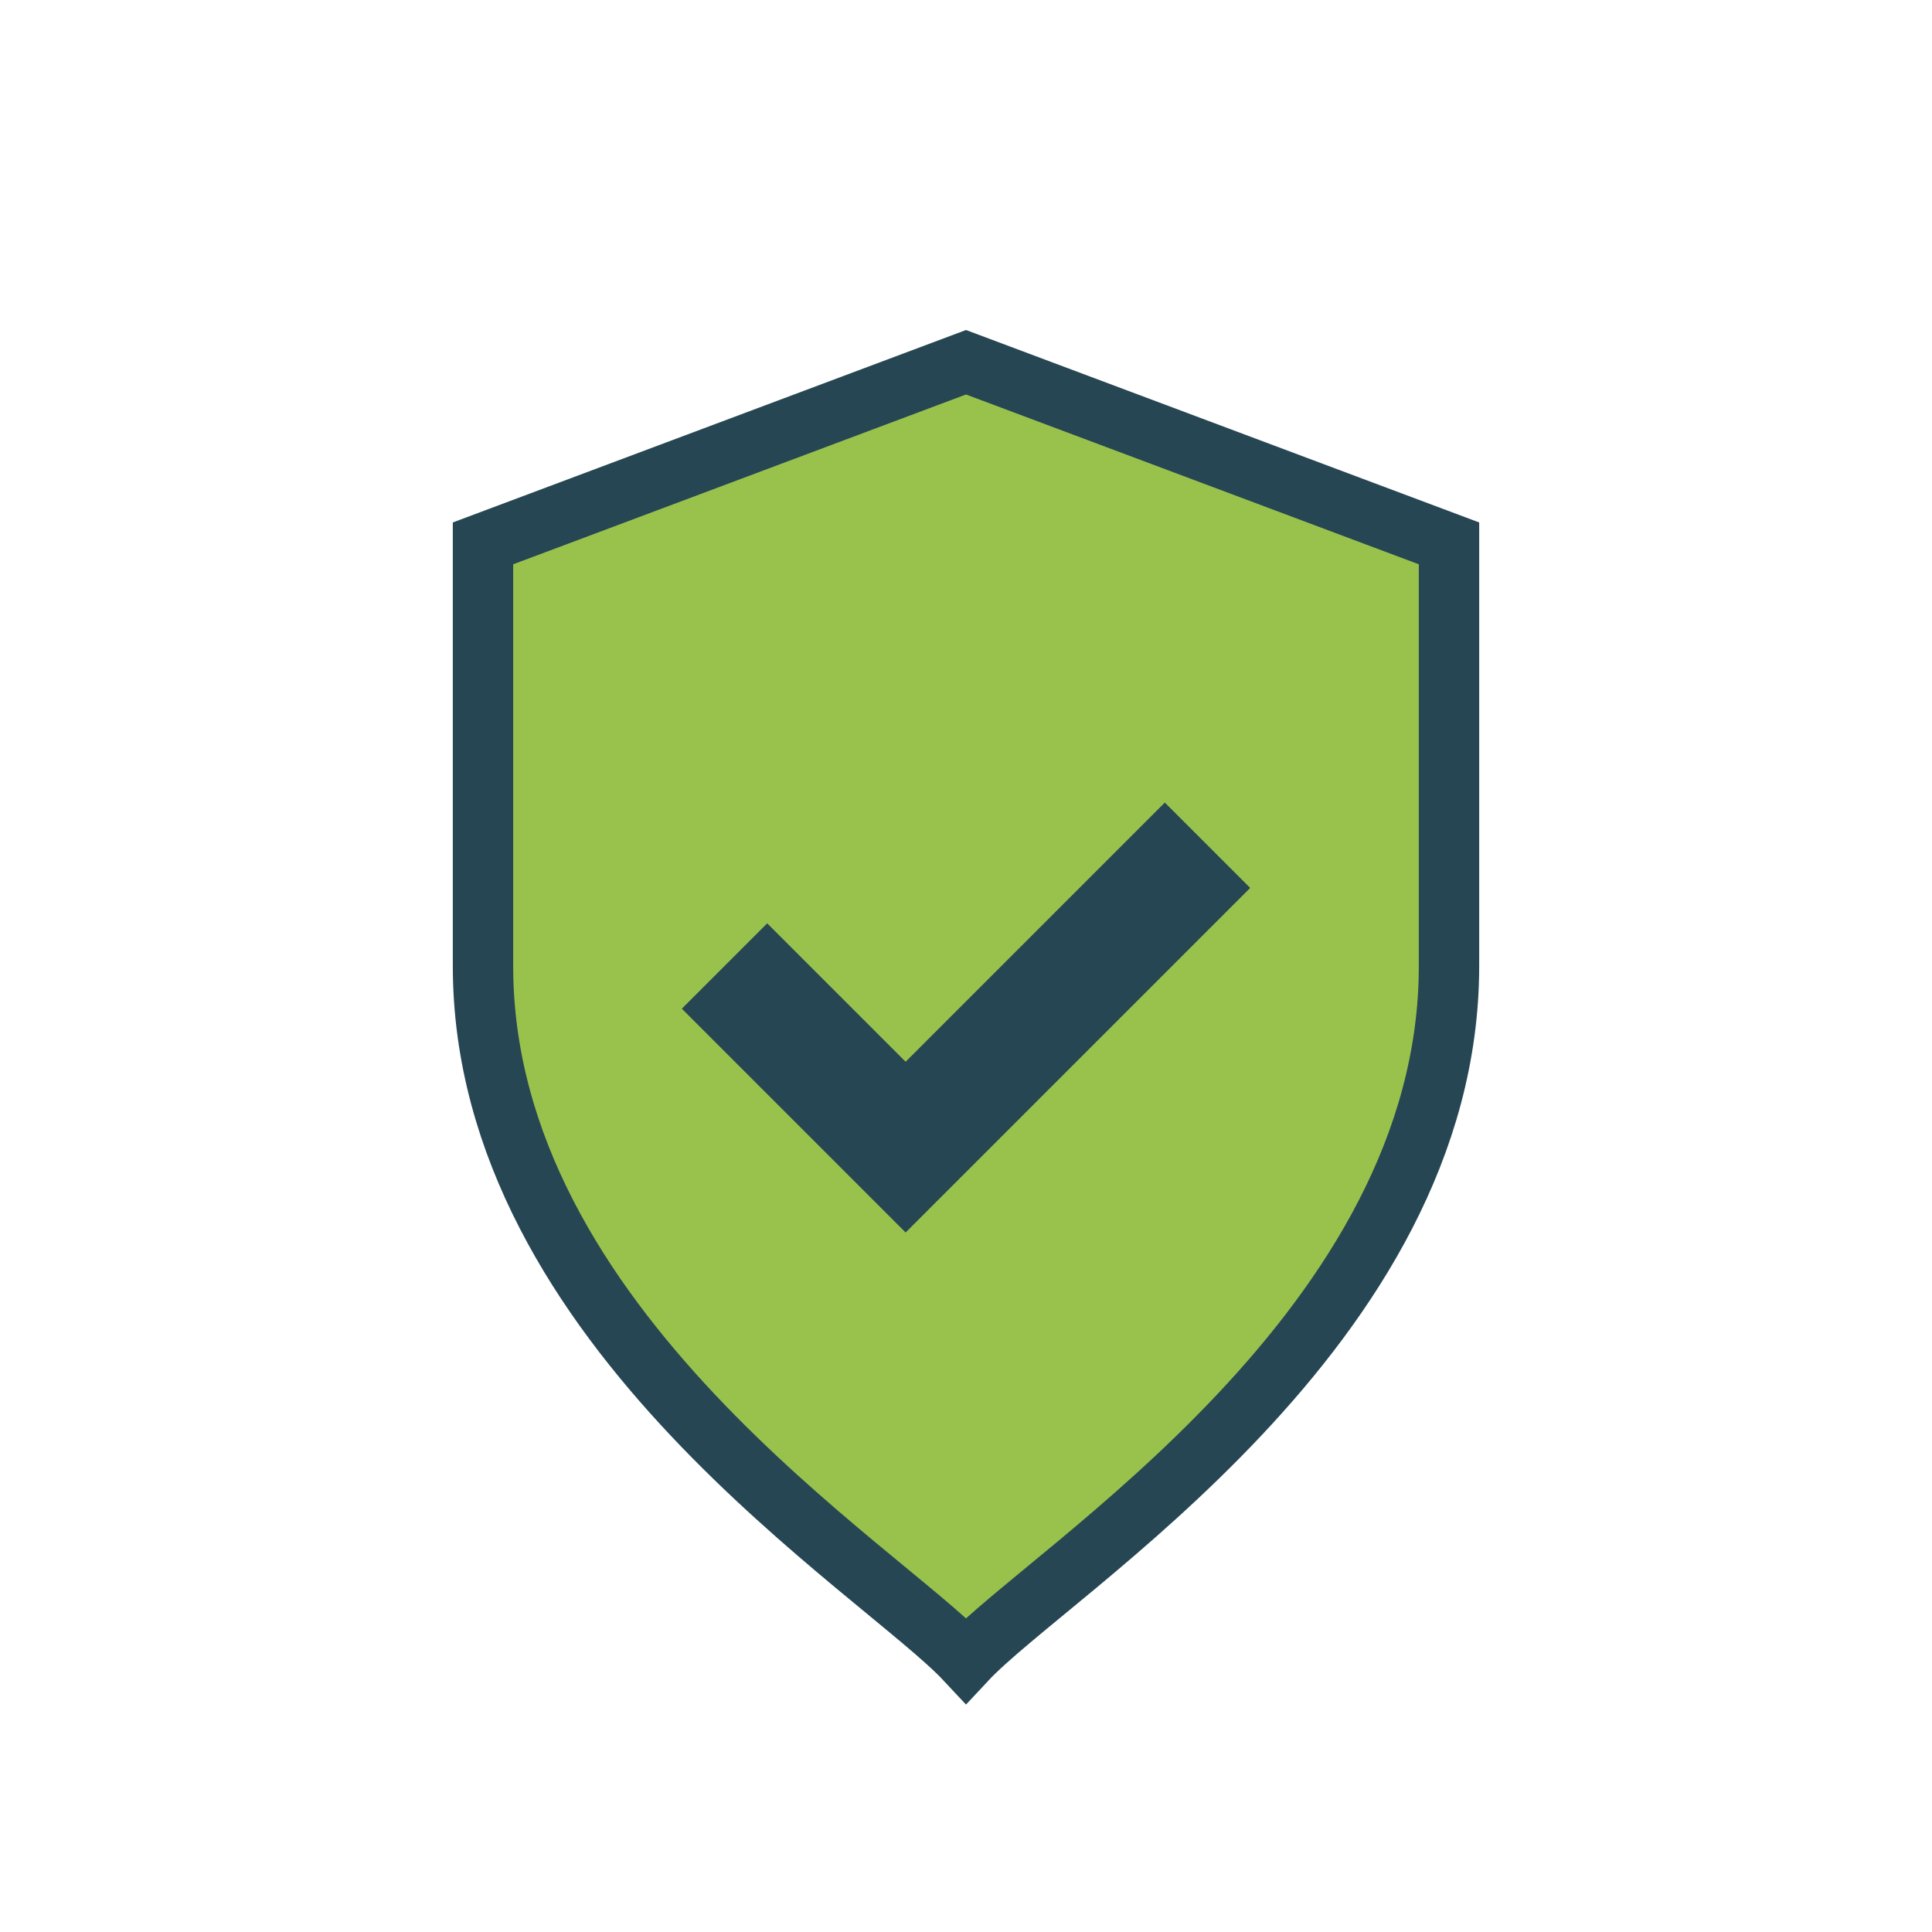
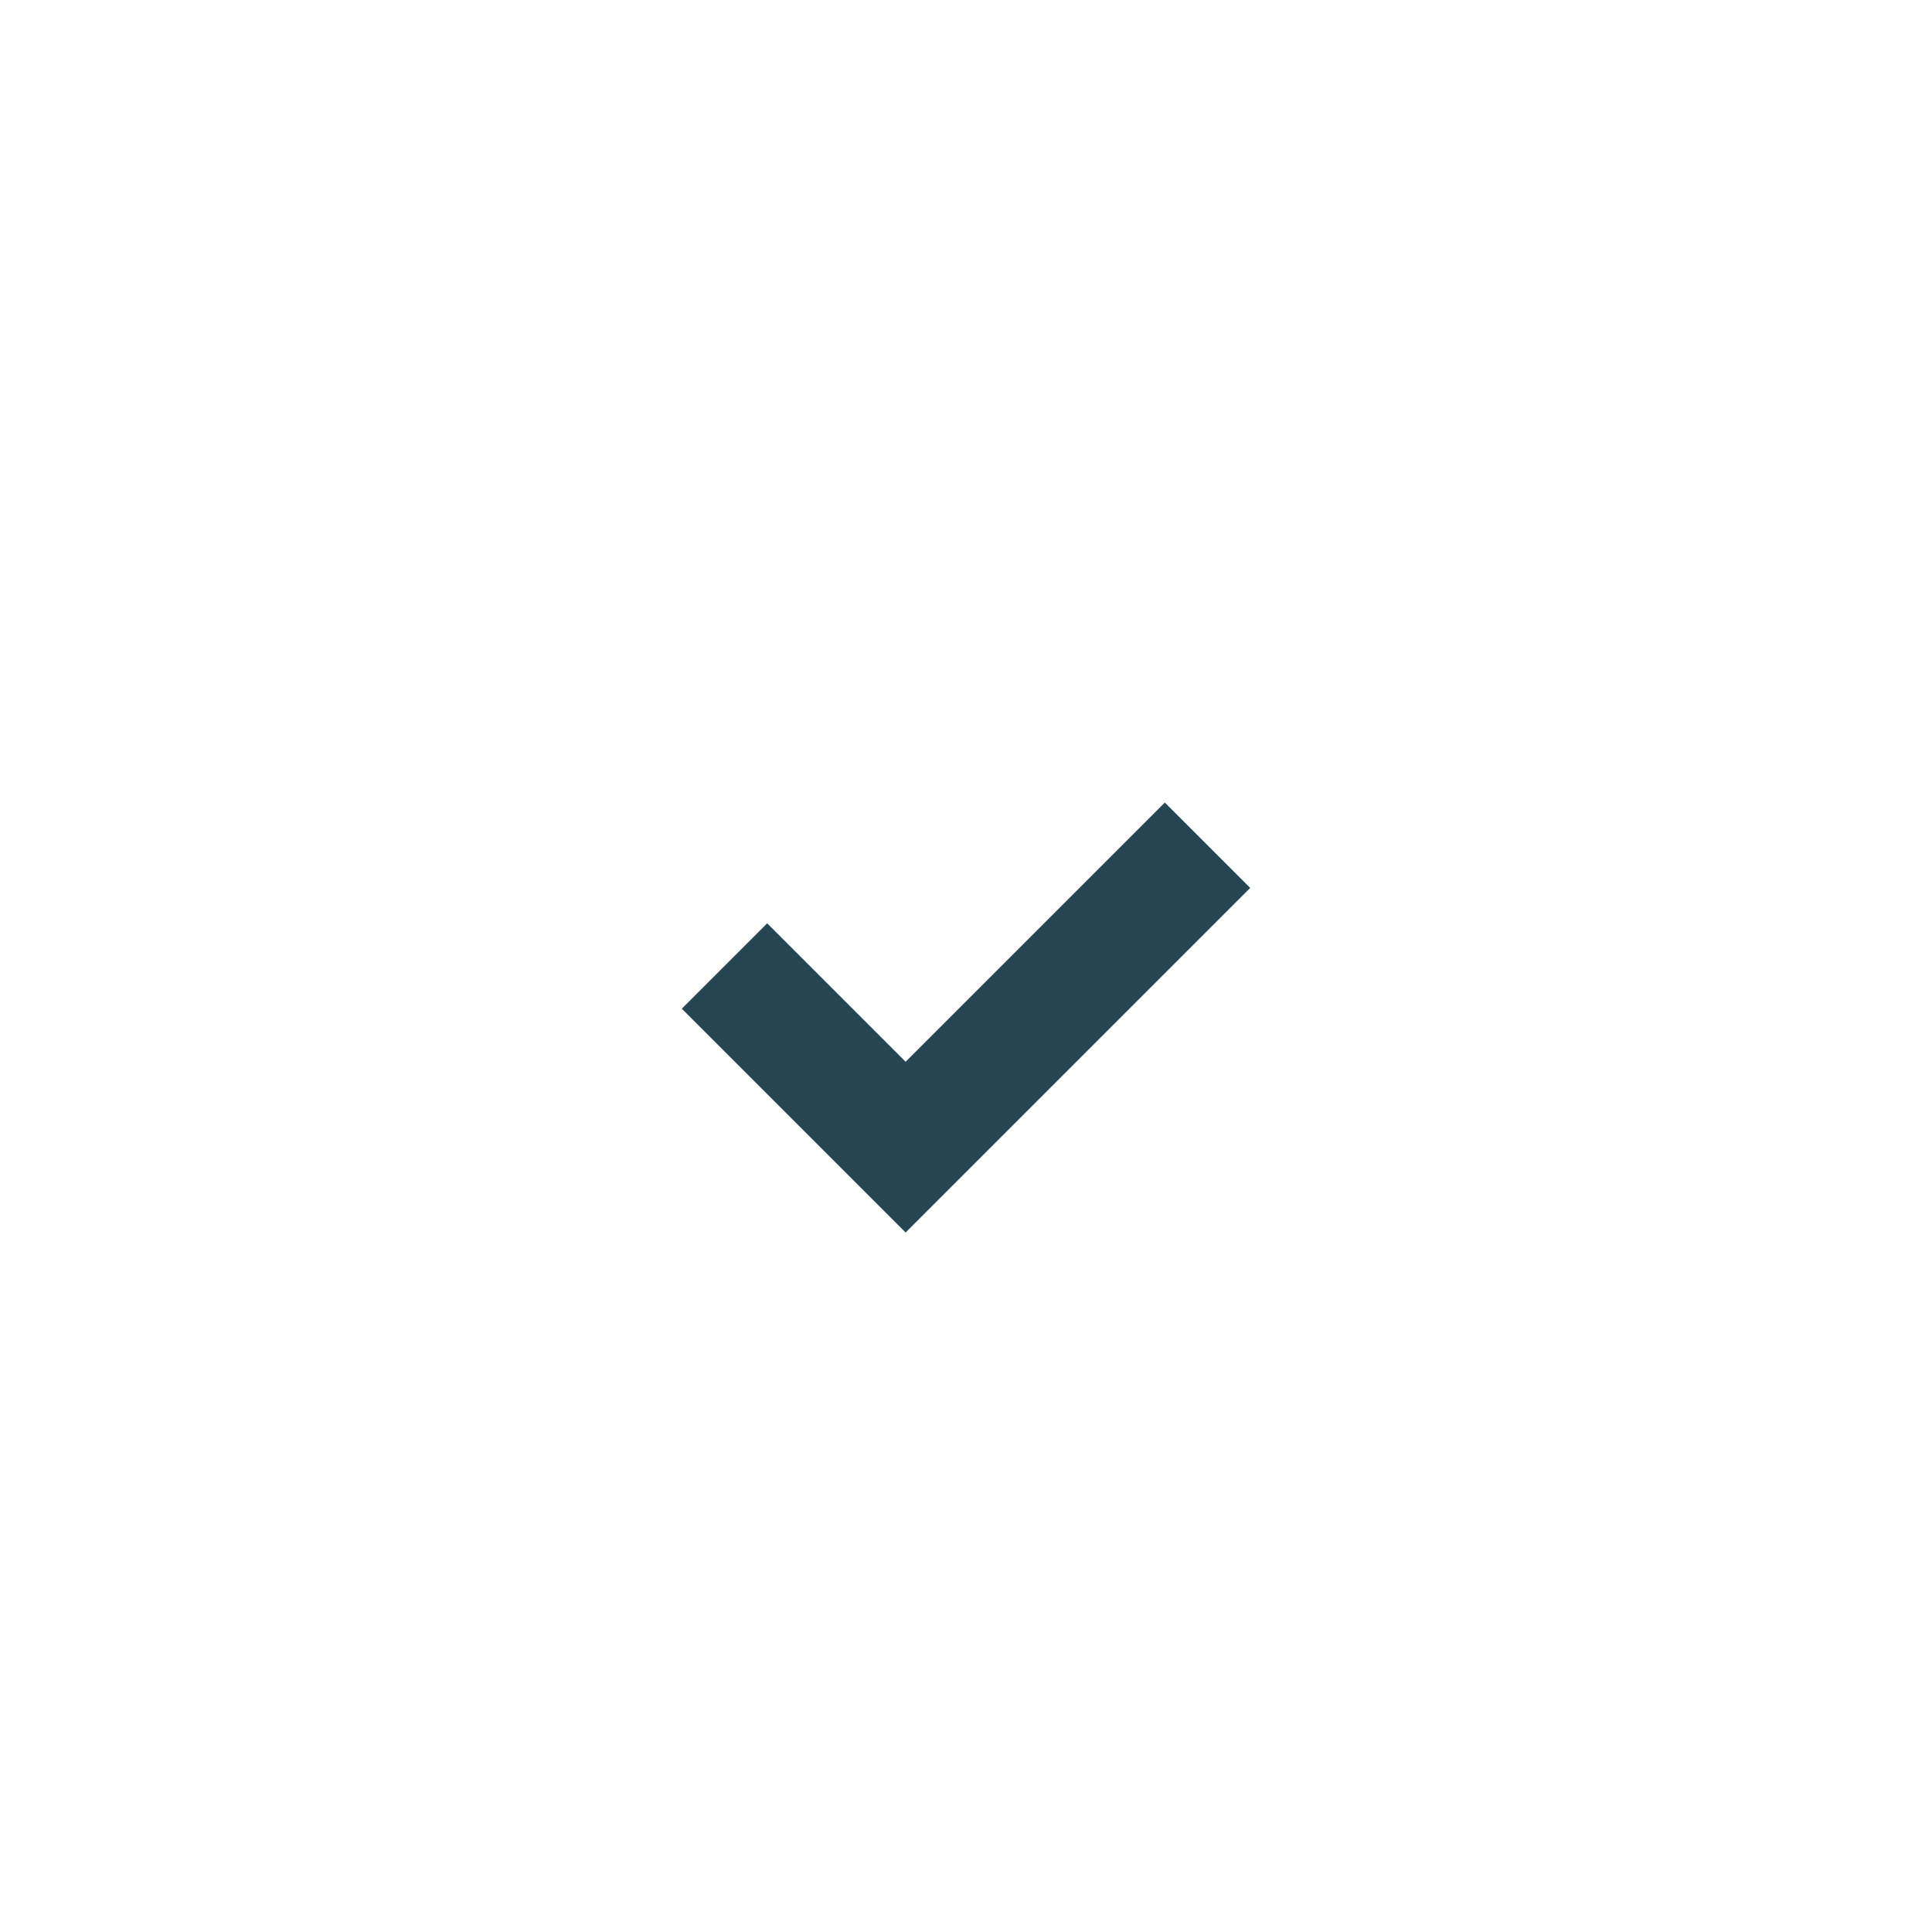
<svg xmlns="http://www.w3.org/2000/svg" width="32" height="32" viewBox="0 0 32 32">
-   <path d="M16 6l8 3v7c0 6-6.6 10-8 11.5C14.6 26 8 22 8 16V9z" fill="#99C24D" stroke="#264653" />
  <path d="M12 16l3 3 5-5" fill="none" stroke="#264653" stroke-width="2" />
</svg>